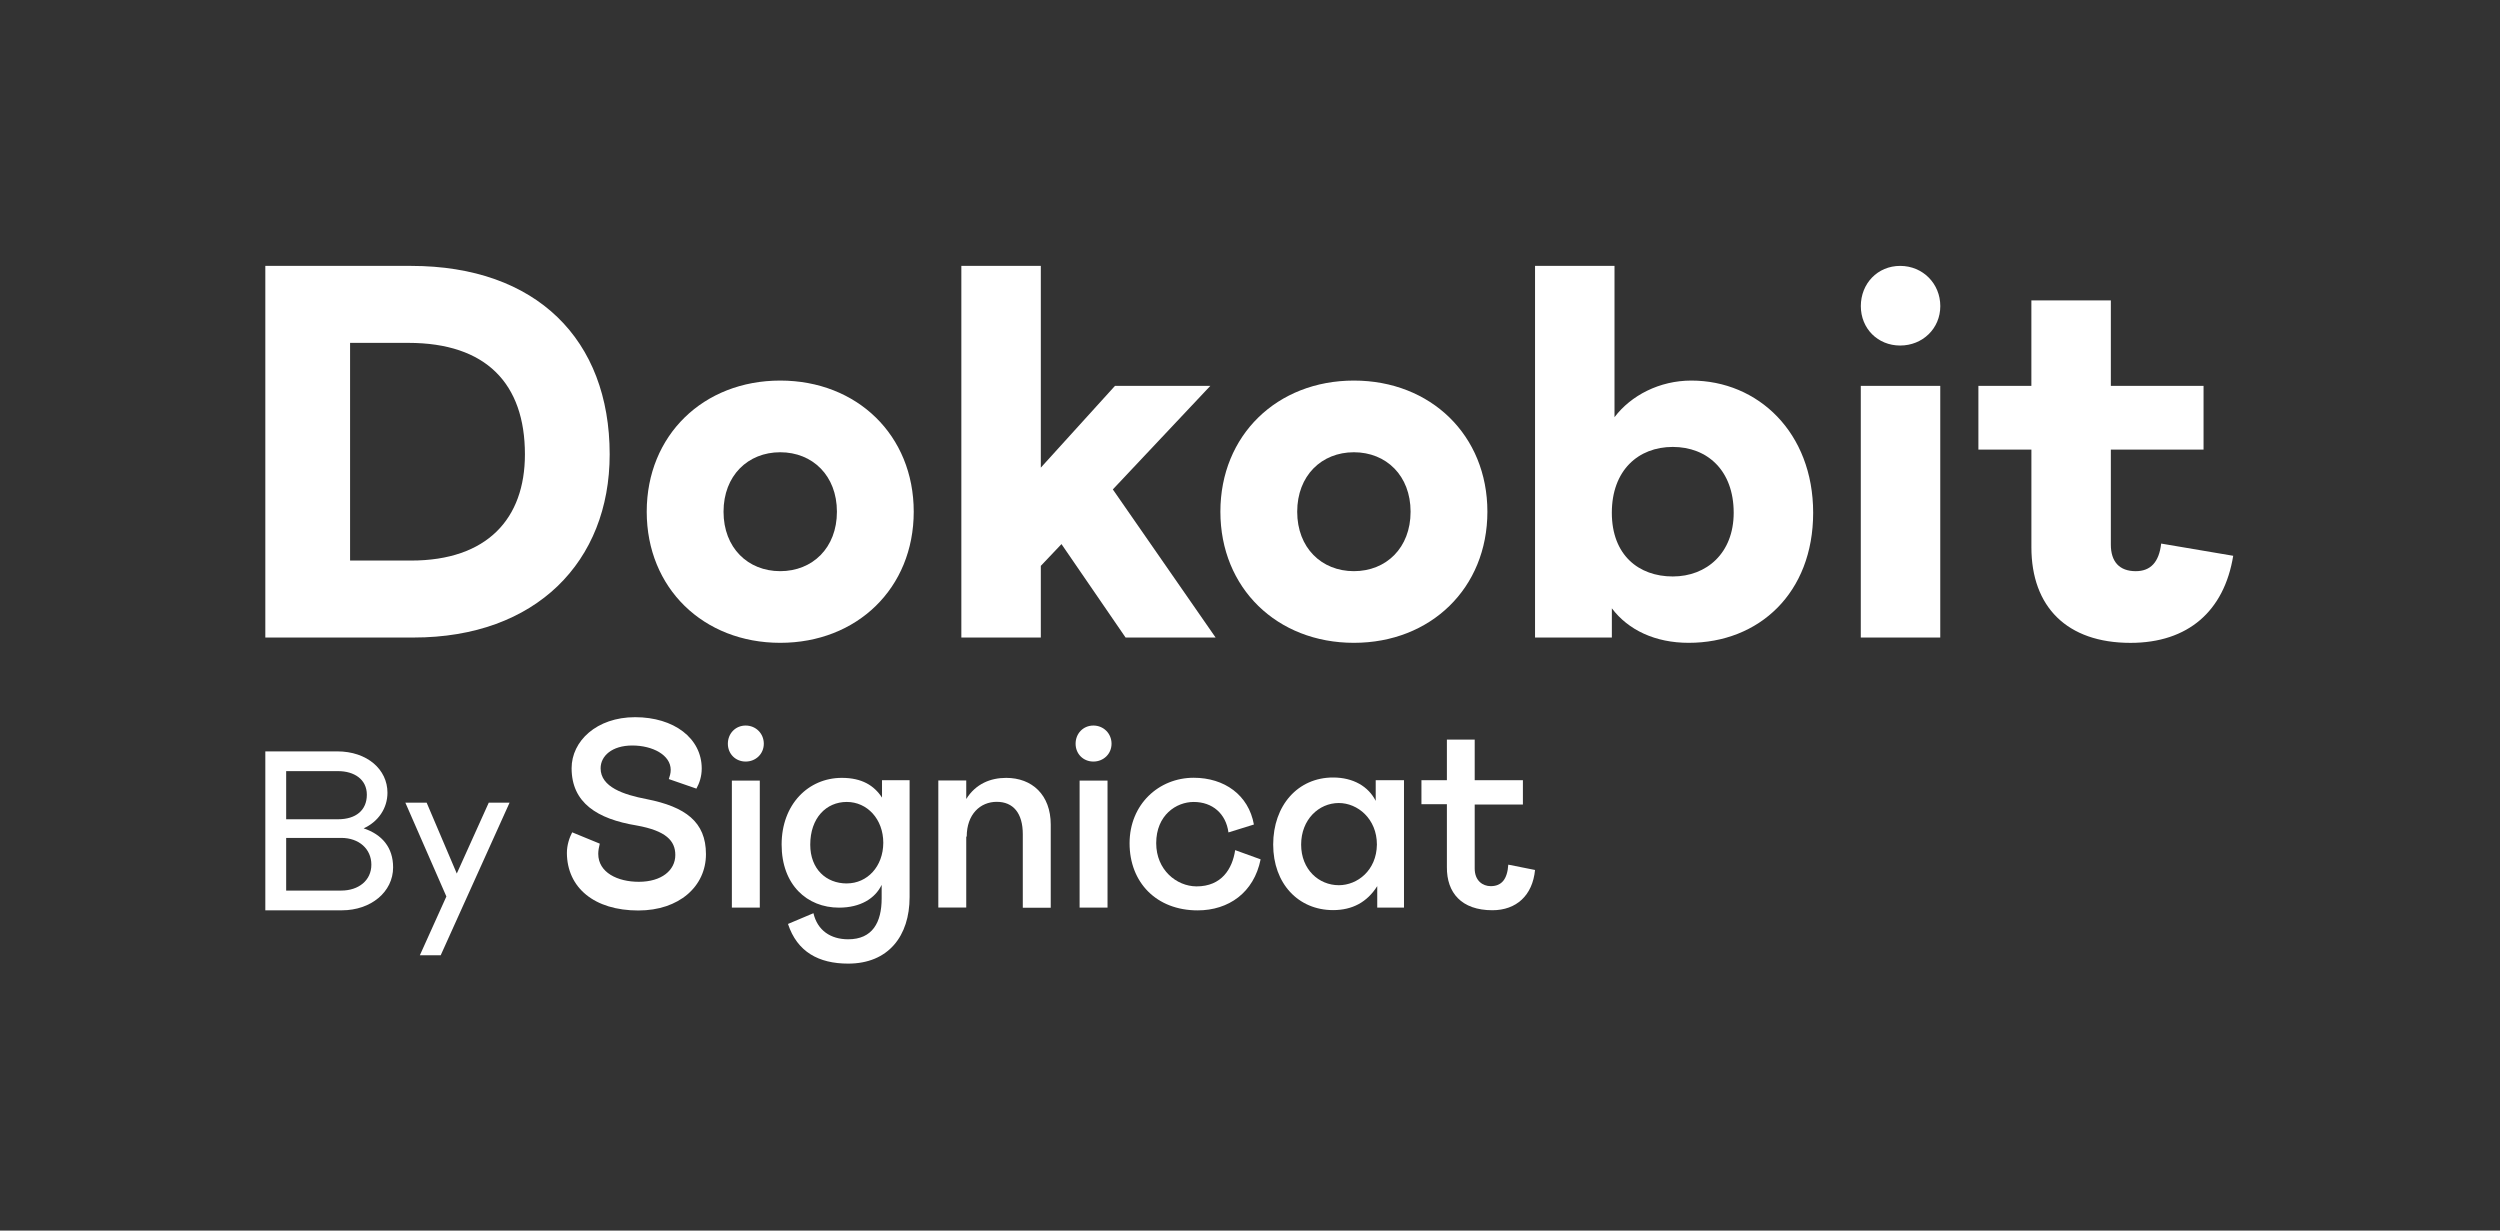
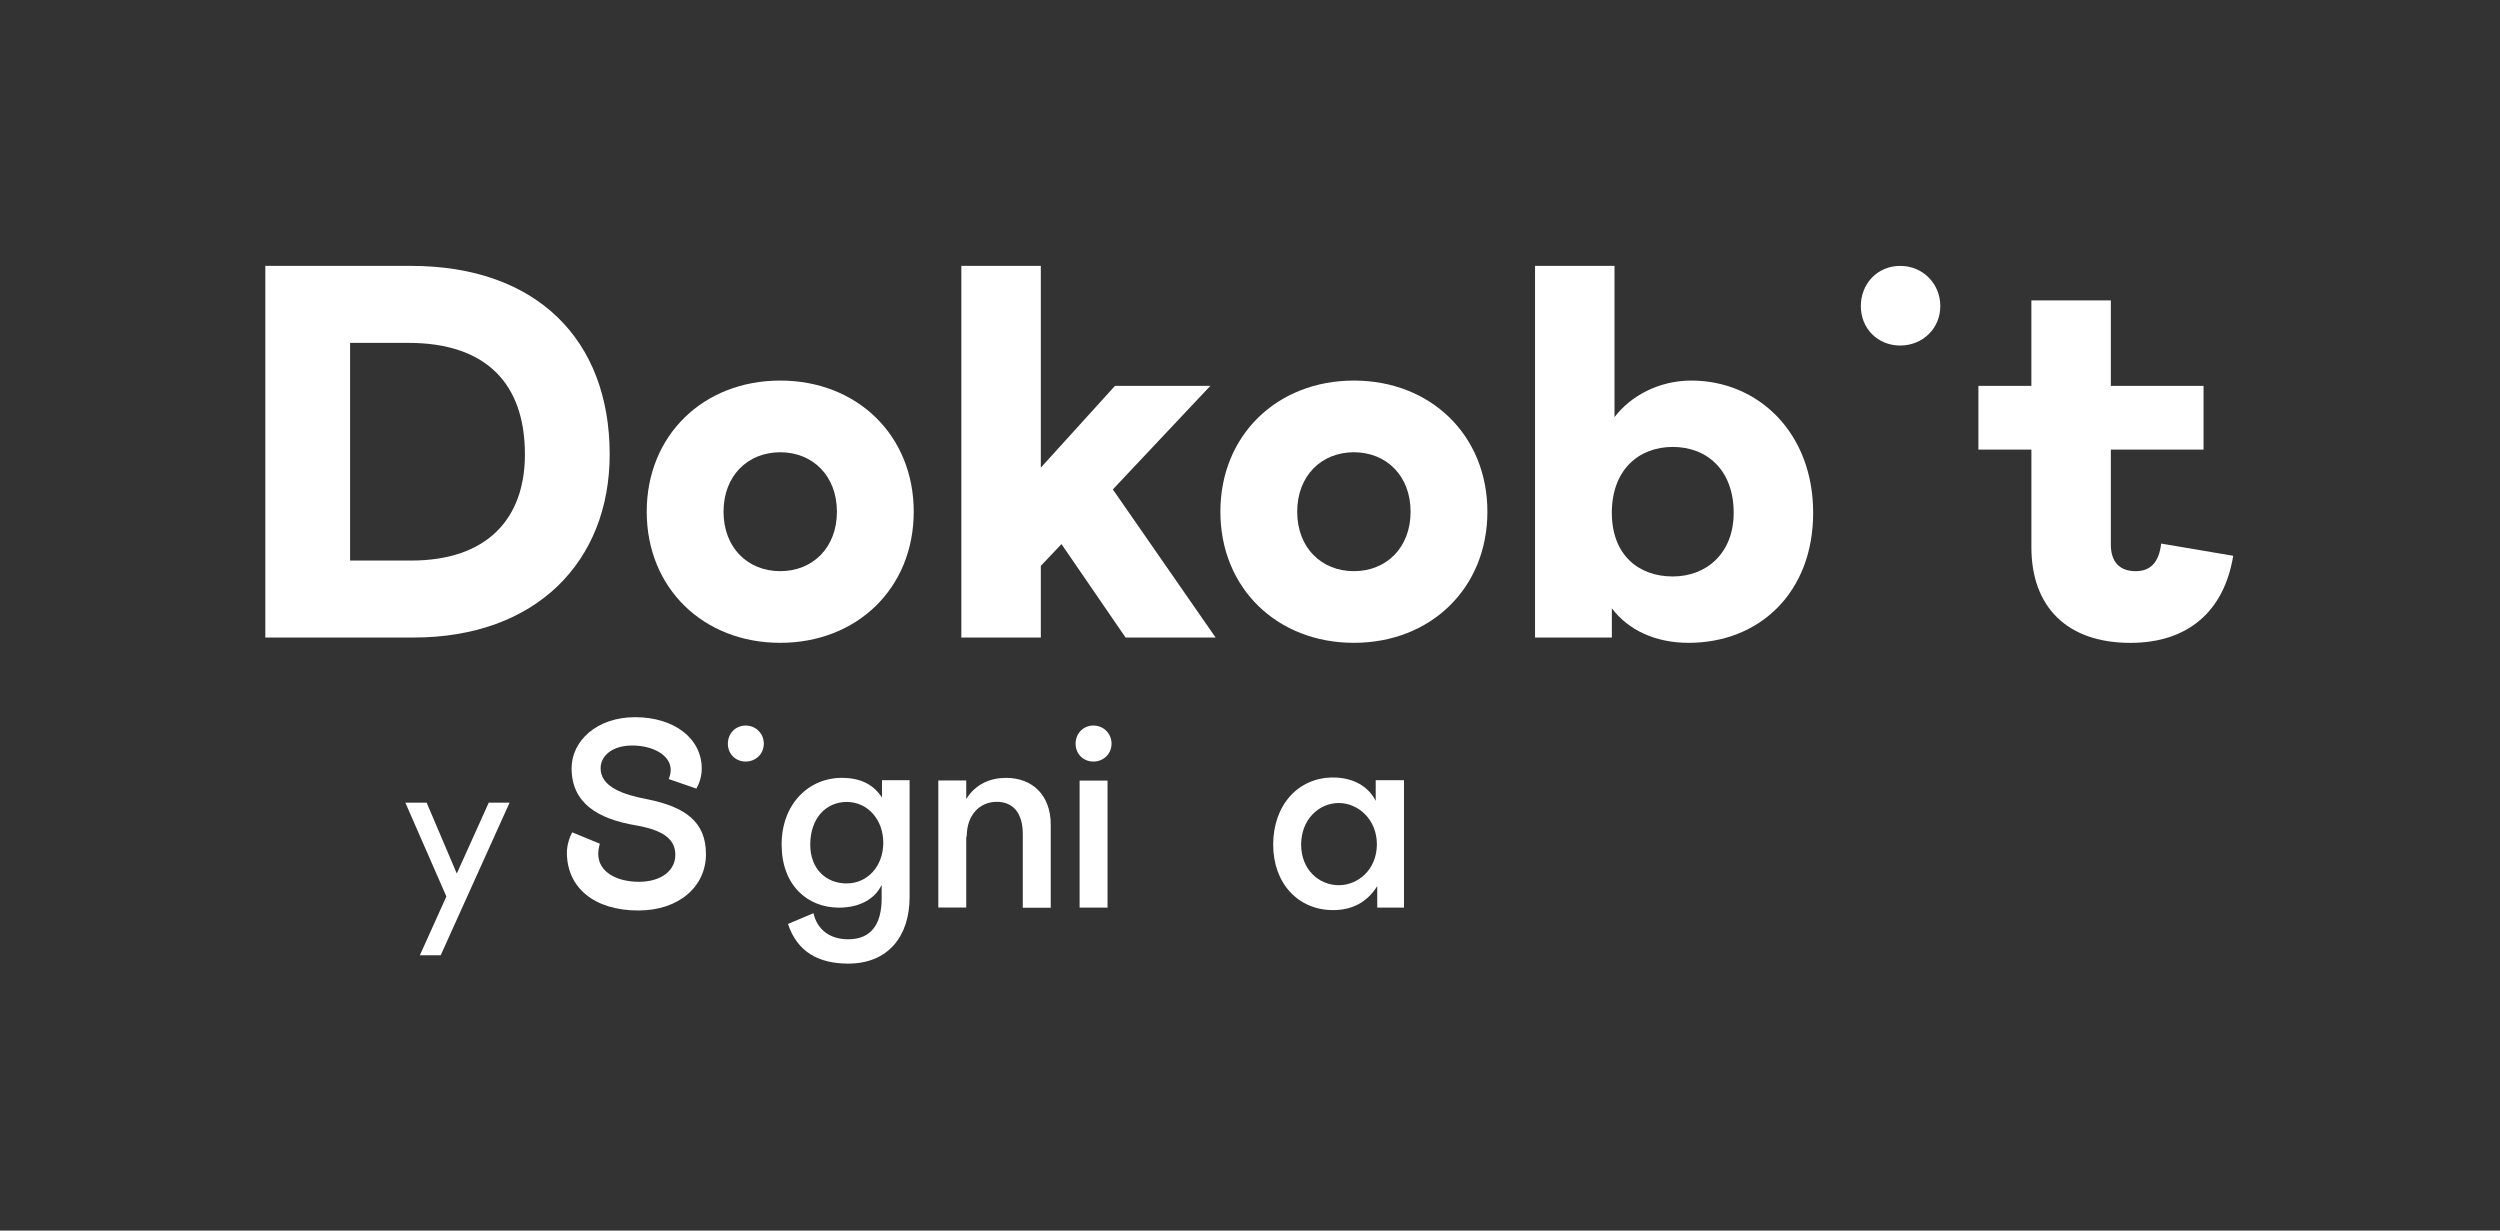
<svg xmlns="http://www.w3.org/2000/svg" viewBox="0 0 193.00 95.00" data-guides="{&quot;vertical&quot;:[],&quot;horizontal&quot;:[]}">
  <rect x="0" y="0" width="193.00" height="95.00" fill="#333333" stroke="none" />
  <path fill="#ffffff" stroke="none" fill-opacity="1" stroke-width="1" stroke-opacity="1" id="tSvgceab1ed0a1" title="Path 1" d="M20.483 20.527C24.232 20.527 27.981 20.527 31.73 20.527C41.424 20.527 47.067 26.224 47.067 35.077C47.067 43.355 41.382 49.217 31.933 49.217C28.117 49.217 24.3 49.217 20.483 49.217C20.483 39.654 20.483 30.091 20.483 20.527ZM27.026 43.275C28.594 43.275 30.162 43.275 31.73 43.275C37.62 43.275 40.524 40.036 40.524 35.077C40.524 29.625 37.538 26.47 31.525 26.47C30.026 26.47 28.526 26.47 27.026 26.47C27.026 32.071 27.026 37.672 27.026 43.273C27.026 43.273 27.026 43.274 27.026 43.275Z" />
  <path fill="#ffffff" stroke="none" fill-opacity="1" stroke-width="1" stroke-opacity="1" id="tSvg1802dc6b887" title="Path 2" d="M60.233 29.38C66.163 29.38 70.54 33.601 70.54 39.503C70.54 45.405 66.163 49.626 60.233 49.626C54.303 49.626 49.927 45.405 49.927 39.503C49.927 33.601 54.303 29.38 60.233 29.38ZM60.233 34.914C57.739 34.914 55.857 36.718 55.857 39.505C55.857 42.292 57.738 44.094 60.233 44.094C62.729 44.094 64.61 42.292 64.61 39.505C64.61 36.718 62.729 34.914 60.233 34.914Z" />
  <path fill="#ffffff" stroke="none" fill-opacity="1" stroke-width="1" stroke-opacity="1" id="tSvgb9442eef91" title="Path 3" d="M93.848 49.217C91.53 49.217 89.213 49.217 86.895 49.217C85.246 46.813 83.596 44.408 81.946 42.004C81.414 42.564 80.882 43.125 80.351 43.685C80.351 45.53 80.351 47.374 80.351 49.219C78.306 49.219 76.261 49.219 74.216 49.219C74.216 39.655 74.216 30.091 74.216 20.527C76.261 20.527 78.306 20.527 80.351 20.527C80.351 25.719 80.351 30.91 80.351 36.102C82.259 33.998 84.167 31.894 86.076 29.79C88.529 29.79 90.983 29.79 93.436 29.79C90.928 32.455 88.419 35.119 85.911 37.783C88.556 41.594 91.2 45.406 93.844 49.217C93.846 49.217 93.847 49.217 93.848 49.217Z" />
  <path fill="#ffffff" stroke="none" fill-opacity="1" stroke-width="1" stroke-opacity="1" id="tSvg53a3cad675" title="Path 4" d="M104.52 29.38C110.45 29.38 114.827 33.601 114.827 39.503C114.827 45.405 110.45 49.626 104.52 49.626C98.59 49.626 94.214 45.405 94.214 39.503C94.214 33.601 98.59 29.38 104.52 29.38ZM104.52 34.914C102.026 34.914 100.144 36.718 100.144 39.505C100.144 42.292 102.025 44.094 104.52 44.094C107.016 44.094 108.897 42.292 108.897 39.505C108.897 36.718 107.016 34.914 104.52 34.914Z" />
  <path fill="#ffffff" stroke="none" fill-opacity="1" stroke-width="1" stroke-opacity="1" id="tSvgd9c7fade72" title="Path 5" d="M124.64 20.527C124.64 24.421 124.64 28.314 124.64 32.207C125.908 30.527 128.116 29.38 130.57 29.38C135.724 29.38 139.976 33.397 139.976 39.585C139.976 45.774 135.804 49.626 130.365 49.626C127.788 49.626 125.703 48.642 124.435 46.962C124.435 47.713 124.435 48.464 124.435 49.215C122.458 49.215 120.482 49.215 118.505 49.215C118.505 39.653 118.505 30.09 118.505 20.527C120.55 20.527 122.595 20.527 124.64 20.527ZM133.841 39.585C133.841 36.307 131.795 34.503 129.137 34.503C126.479 34.503 124.433 36.305 124.433 39.585C124.433 42.866 126.519 44.503 129.137 44.503C131.755 44.503 133.841 42.699 133.841 39.585Z" />
-   <path fill="#ffffff" stroke="none" fill-opacity="1" stroke-width="1" stroke-opacity="1" id="tSvgcb52a9e191" title="Path 6" d="M149.788 29.791C149.788 36.267 149.788 42.742 149.788 49.218C147.743 49.218 145.698 49.218 143.653 49.218C143.653 42.742 143.653 36.267 143.653 29.791C145.698 29.791 147.743 29.791 149.788 29.791Z" />
  <path fill="#ffffff" stroke="none" fill-opacity="1" stroke-width="1" stroke-opacity="1" id="tSvg484062fbf4" title="Path 7" d="M156.822 34.709C155.459 34.709 154.095 34.709 152.732 34.709C152.732 33.07 152.732 31.43 152.732 29.791C154.095 29.791 155.459 29.791 156.822 29.791C156.822 27.592 156.822 25.392 156.822 23.192C158.867 23.192 160.912 23.192 162.957 23.192C162.957 25.392 162.957 27.592 162.957 29.791C165.343 29.791 167.728 29.791 170.114 29.791C170.114 31.43 170.114 33.07 170.114 34.709C167.728 34.709 165.343 34.709 162.957 34.709C162.957 37.154 162.957 39.6 162.957 42.045C162.957 43.356 163.611 44.095 164.88 44.095C166.025 44.095 166.678 43.398 166.843 41.964C168.697 42.279 170.55 42.593 172.404 42.907C171.709 47.17 168.929 49.629 164.471 49.629C159.564 49.629 156.824 46.842 156.824 42.251C156.824 39.737 156.824 37.223 156.824 34.709C156.823 34.709 156.823 34.709 156.822 34.709Z" />
  <path fill="#ffffff" stroke="none" fill-opacity="1" stroke-width="1" stroke-opacity="1" id="tSvg11cfc9c867e" title="Path 8" d="M143.656 23.631C143.656 25.364 144.963 26.675 146.693 26.675C148.423 26.675 149.791 25.364 149.791 23.631C149.791 21.897 148.443 20.527 146.693 20.527C144.943 20.527 143.656 21.897 143.656 23.631Z" />
-   <path fill="#ffffff" stroke="none" fill-opacity="1" stroke-width="1" stroke-opacity="1" id="tSvgdcf438de22" title="Path 9" d="M20.483 58.006C22.332 58.006 24.18 58.006 26.029 58.006C28.355 58.006 29.912 59.408 29.912 61.197C29.912 62.407 29.195 63.44 28.074 63.949C29.492 64.421 30.348 65.421 30.348 66.963C30.348 68.856 28.634 70.276 26.395 70.276C24.424 70.276 22.454 70.276 20.483 70.276C20.483 66.186 20.483 62.096 20.483 58.006ZM26.098 63.247C27.48 63.247 28.32 62.545 28.32 61.353C28.32 60.162 27.34 59.531 26.098 59.531C24.763 59.531 23.427 59.531 22.092 59.531C22.092 60.769 22.092 62.008 22.092 63.247C23.427 63.247 24.763 63.247 26.098 63.247ZM26.343 68.752C27.69 68.752 28.669 67.963 28.669 66.754C28.669 65.546 27.725 64.686 26.343 64.686C24.926 64.686 23.509 64.686 22.092 64.686C22.092 66.041 22.092 67.396 22.092 68.752C23.509 68.752 24.926 68.752 26.343 68.752Z" />
  <path fill="#ffffff" stroke="none" fill-opacity="1" stroke-width="1" stroke-opacity="1" id="tSvgc2d93c1a3a" title="Path 10" d="M39.338 61.968C37.566 65.895 35.794 69.822 34.021 73.749C33.485 73.749 32.949 73.749 32.412 73.749C33.095 72.235 33.777 70.722 34.46 69.208C33.404 66.795 32.349 64.381 31.294 61.968C31.842 61.968 32.39 61.968 32.938 61.968C33.713 63.791 34.489 65.614 35.264 67.437C36.086 65.614 36.909 63.791 37.731 61.968C38.267 61.968 38.804 61.968 39.34 61.968C39.339 61.968 39.339 61.968 39.338 61.968Z" />
  <path fill="#ffffff" stroke="none" fill-opacity="1" stroke-width="1" stroke-opacity="1" id="tSvg5809be7769" title="Path 11" d="M49.287 70.289C52.416 70.289 54.5 68.437 54.5 65.94C54.5 63.442 52.908 62.284 49.924 61.692C48.15 61.355 46.367 60.761 46.367 59.312C46.367 58.365 47.24 57.553 48.814 57.553C50.387 57.553 51.779 58.292 51.779 59.432C51.779 59.714 51.707 59.906 51.633 60.144C52.343 60.39 53.053 60.636 53.763 60.882C54 60.453 54.173 59.935 54.173 59.332C54.173 56.98 52.016 55.367 49.032 55.367C46.048 55.367 44.128 57.219 44.128 59.305C44.128 61.968 46.093 63.225 49.15 63.727C51.423 64.137 52.134 64.911 52.134 66.005C52.134 67.19 51.069 68.075 49.314 68.075C47.685 68.075 46.185 67.364 46.185 65.915C46.185 65.677 46.231 65.413 46.303 65.13C45.593 64.838 44.883 64.547 44.173 64.255C43.955 64.666 43.764 65.248 43.764 65.85C43.782 68.531 45.875 70.29 49.286 70.29C49.286 70.29 49.287 70.289 49.287 70.289Z" />
  <path fill="#ffffff" stroke="none" fill-opacity="1" stroke-width="1" stroke-opacity="1" id="tSvgc31c22083d" title="Path 12" d="M56.191 57.415C56.191 58.2 56.783 58.792 57.565 58.792C58.348 58.792 58.966 58.2 58.966 57.415C58.966 56.631 58.356 56.012 57.565 56.012C56.774 56.012 56.191 56.631 56.191 57.415Z" />
-   <path fill="#ffffff" stroke="none" fill-opacity="1" stroke-width="1" stroke-opacity="1" id="tSvgd0aa134cc1" title="Path 13" d="M58.656 60.261C57.938 60.261 57.219 60.261 56.5 60.261C56.5 63.53 56.5 66.8 56.5 70.069C57.219 70.069 57.938 70.069 58.656 70.069C58.656 66.8 58.656 63.53 58.656 60.261Z" />
  <path fill="#ffffff" stroke="none" fill-opacity="1" stroke-width="1" stroke-opacity="1" id="tSvgd80f239622" title="Path 14" d="M65.371 68.202C63.779 68.202 62.551 67.089 62.551 65.211C62.551 63.141 63.789 61.91 65.371 61.91C66.953 61.91 68.19 63.242 68.19 65.064C68.182 66.897 66.953 68.2 65.371 68.2C65.371 68.201 65.371 68.201 65.371 68.202ZM68.091 60.243C68.091 60.687 68.091 61.13 68.091 61.574C67.481 60.643 66.544 60.051 64.989 60.051C62.406 60.051 60.341 62.092 60.341 65.201C60.341 68.309 62.306 70.07 64.771 70.07C66.427 70.07 67.564 69.358 68.064 68.311C68.064 68.66 68.064 69.01 68.064 69.359C68.064 71.211 67.354 72.513 65.481 72.513C64.126 72.513 63.107 71.83 62.798 70.499C62.143 70.775 61.488 71.052 60.833 71.329C61.543 73.489 63.207 74.391 65.481 74.391C68.583 74.391 70.221 72.258 70.221 69.258C70.221 66.25 70.221 63.241 70.221 60.233C69.511 60.233 68.801 60.233 68.091 60.233C68.091 60.236 68.091 60.238 68.091 60.241C68.091 60.242 68.091 60.242 68.091 60.243Z" />
  <path fill="#ffffff" stroke="none" fill-opacity="1" stroke-width="1" stroke-opacity="1" id="tSvg66a874fed8" title="Path 15" d="M74.631 64.591C74.631 62.859 75.677 61.901 76.95 61.901C78.223 61.901 78.96 62.777 78.96 64.399C78.96 66.292 78.96 68.186 78.96 70.079C79.679 70.079 80.398 70.079 81.117 70.079C81.117 67.94 81.117 65.801 81.117 63.662C81.117 61.356 79.671 60.052 77.677 60.052C76.468 60.052 75.329 60.508 74.594 61.684C74.594 61.207 74.594 60.731 74.594 60.254C73.875 60.254 73.156 60.254 72.438 60.254C72.438 63.524 72.438 66.794 72.438 70.064C73.156 70.064 73.875 70.064 74.594 70.064C74.594 68.234 74.594 66.405 74.594 64.576C74.606 64.582 74.619 64.588 74.631 64.594C74.631 64.593 74.631 64.592 74.631 64.591Z" />
-   <path fill="#ffffff" stroke="none" fill-opacity="1" stroke-width="1" stroke-opacity="1" id="tSvg15ca761bb52" title="Path 16" d="M89.259 65.092C89.259 62.931 90.805 61.911 92.152 61.911C93.598 61.911 94.645 62.813 94.836 64.264C95.491 64.06 96.146 63.857 96.801 63.653C96.391 61.374 94.527 60.043 92.152 60.043C89.469 60.043 87.203 62.084 87.203 65.102C87.203 68.12 89.269 70.281 92.461 70.281C94.836 70.281 96.801 68.922 97.32 66.342C96.665 66.105 96.01 65.868 95.355 65.63C95.137 67.079 94.309 68.429 92.371 68.429C90.824 68.421 89.259 67.154 89.259 65.092Z" />
  <path fill="#ffffff" stroke="none" fill-opacity="1" stroke-width="1" stroke-opacity="1" id="tSvg4711d24aaf" title="Path 17" d="M103.358 68.338C101.812 68.338 100.448 67.126 100.448 65.203C100.448 63.279 101.803 61.993 103.358 61.993C104.804 61.993 106.297 63.205 106.297 65.203C106.27 67.199 104.788 68.338 103.358 68.338ZM106.205 60.233C106.205 60.765 106.205 61.297 106.205 61.828C105.641 60.716 104.477 60.023 102.912 60.023C100.191 60.023 98.29 62.183 98.29 65.201C98.29 68.219 100.236 70.26 102.912 70.26C104.403 70.26 105.54 69.649 106.323 68.409C106.323 68.962 106.323 69.515 106.323 70.068C107.011 70.068 107.7 70.068 108.388 70.068C108.388 66.789 108.388 63.51 108.388 60.231C107.66 60.231 106.933 60.231 106.205 60.231C106.205 60.232 106.205 60.232 106.205 60.233Z" />
-   <path fill="#ffffff" stroke="none" fill-opacity="1" stroke-width="1" stroke-opacity="1" id="tSvgd5a1084c50" title="Path 18" d="M115.212 70.27C117.059 70.27 118.314 69.131 118.505 67.162C117.817 67.025 117.128 66.888 116.44 66.751C116.367 67.891 115.912 68.411 115.084 68.411C114.475 68.411 113.847 68 113.847 67.052C113.847 65.405 113.847 63.758 113.847 62.111C115.087 62.111 116.328 62.111 117.568 62.111C117.568 61.485 117.568 60.859 117.568 60.233C116.328 60.233 115.087 60.233 113.847 60.233C113.847 59.188 113.847 58.143 113.847 57.098C113.131 57.098 112.416 57.098 111.7 57.098C111.7 58.143 111.7 59.188 111.7 60.233C111.045 60.233 110.39 60.233 109.735 60.233C109.735 60.85 109.735 61.467 109.735 62.084C110.39 62.084 111.045 62.084 111.7 62.084C111.7 63.704 111.7 65.323 111.7 66.943C111.682 68.912 112.819 70.27 115.212 70.27Z" />
  <path fill="#ffffff" stroke="none" fill-opacity="1" stroke-width="1" stroke-opacity="1" id="tSvg18f248e319" title="Path 19" d="M83.036 57.415C83.036 58.2 83.627 58.792 84.41 58.792C85.192 58.792 85.811 58.2 85.811 57.415C85.811 56.631 85.201 56.012 84.41 56.012C83.619 56.012 83.036 56.631 83.036 57.415Z" />
  <path fill="#ffffff" stroke="none" fill-opacity="1" stroke-width="1" stroke-opacity="1" id="tSvg1235df26acd" title="Path 20" d="M85.501 60.261C84.782 60.261 84.064 60.261 83.345 60.261C83.345 63.53 83.345 66.8 83.345 70.069C84.064 70.069 84.782 70.069 85.501 70.069C85.501 66.8 85.501 63.53 85.501 60.261Z" />
  <defs />
</svg>